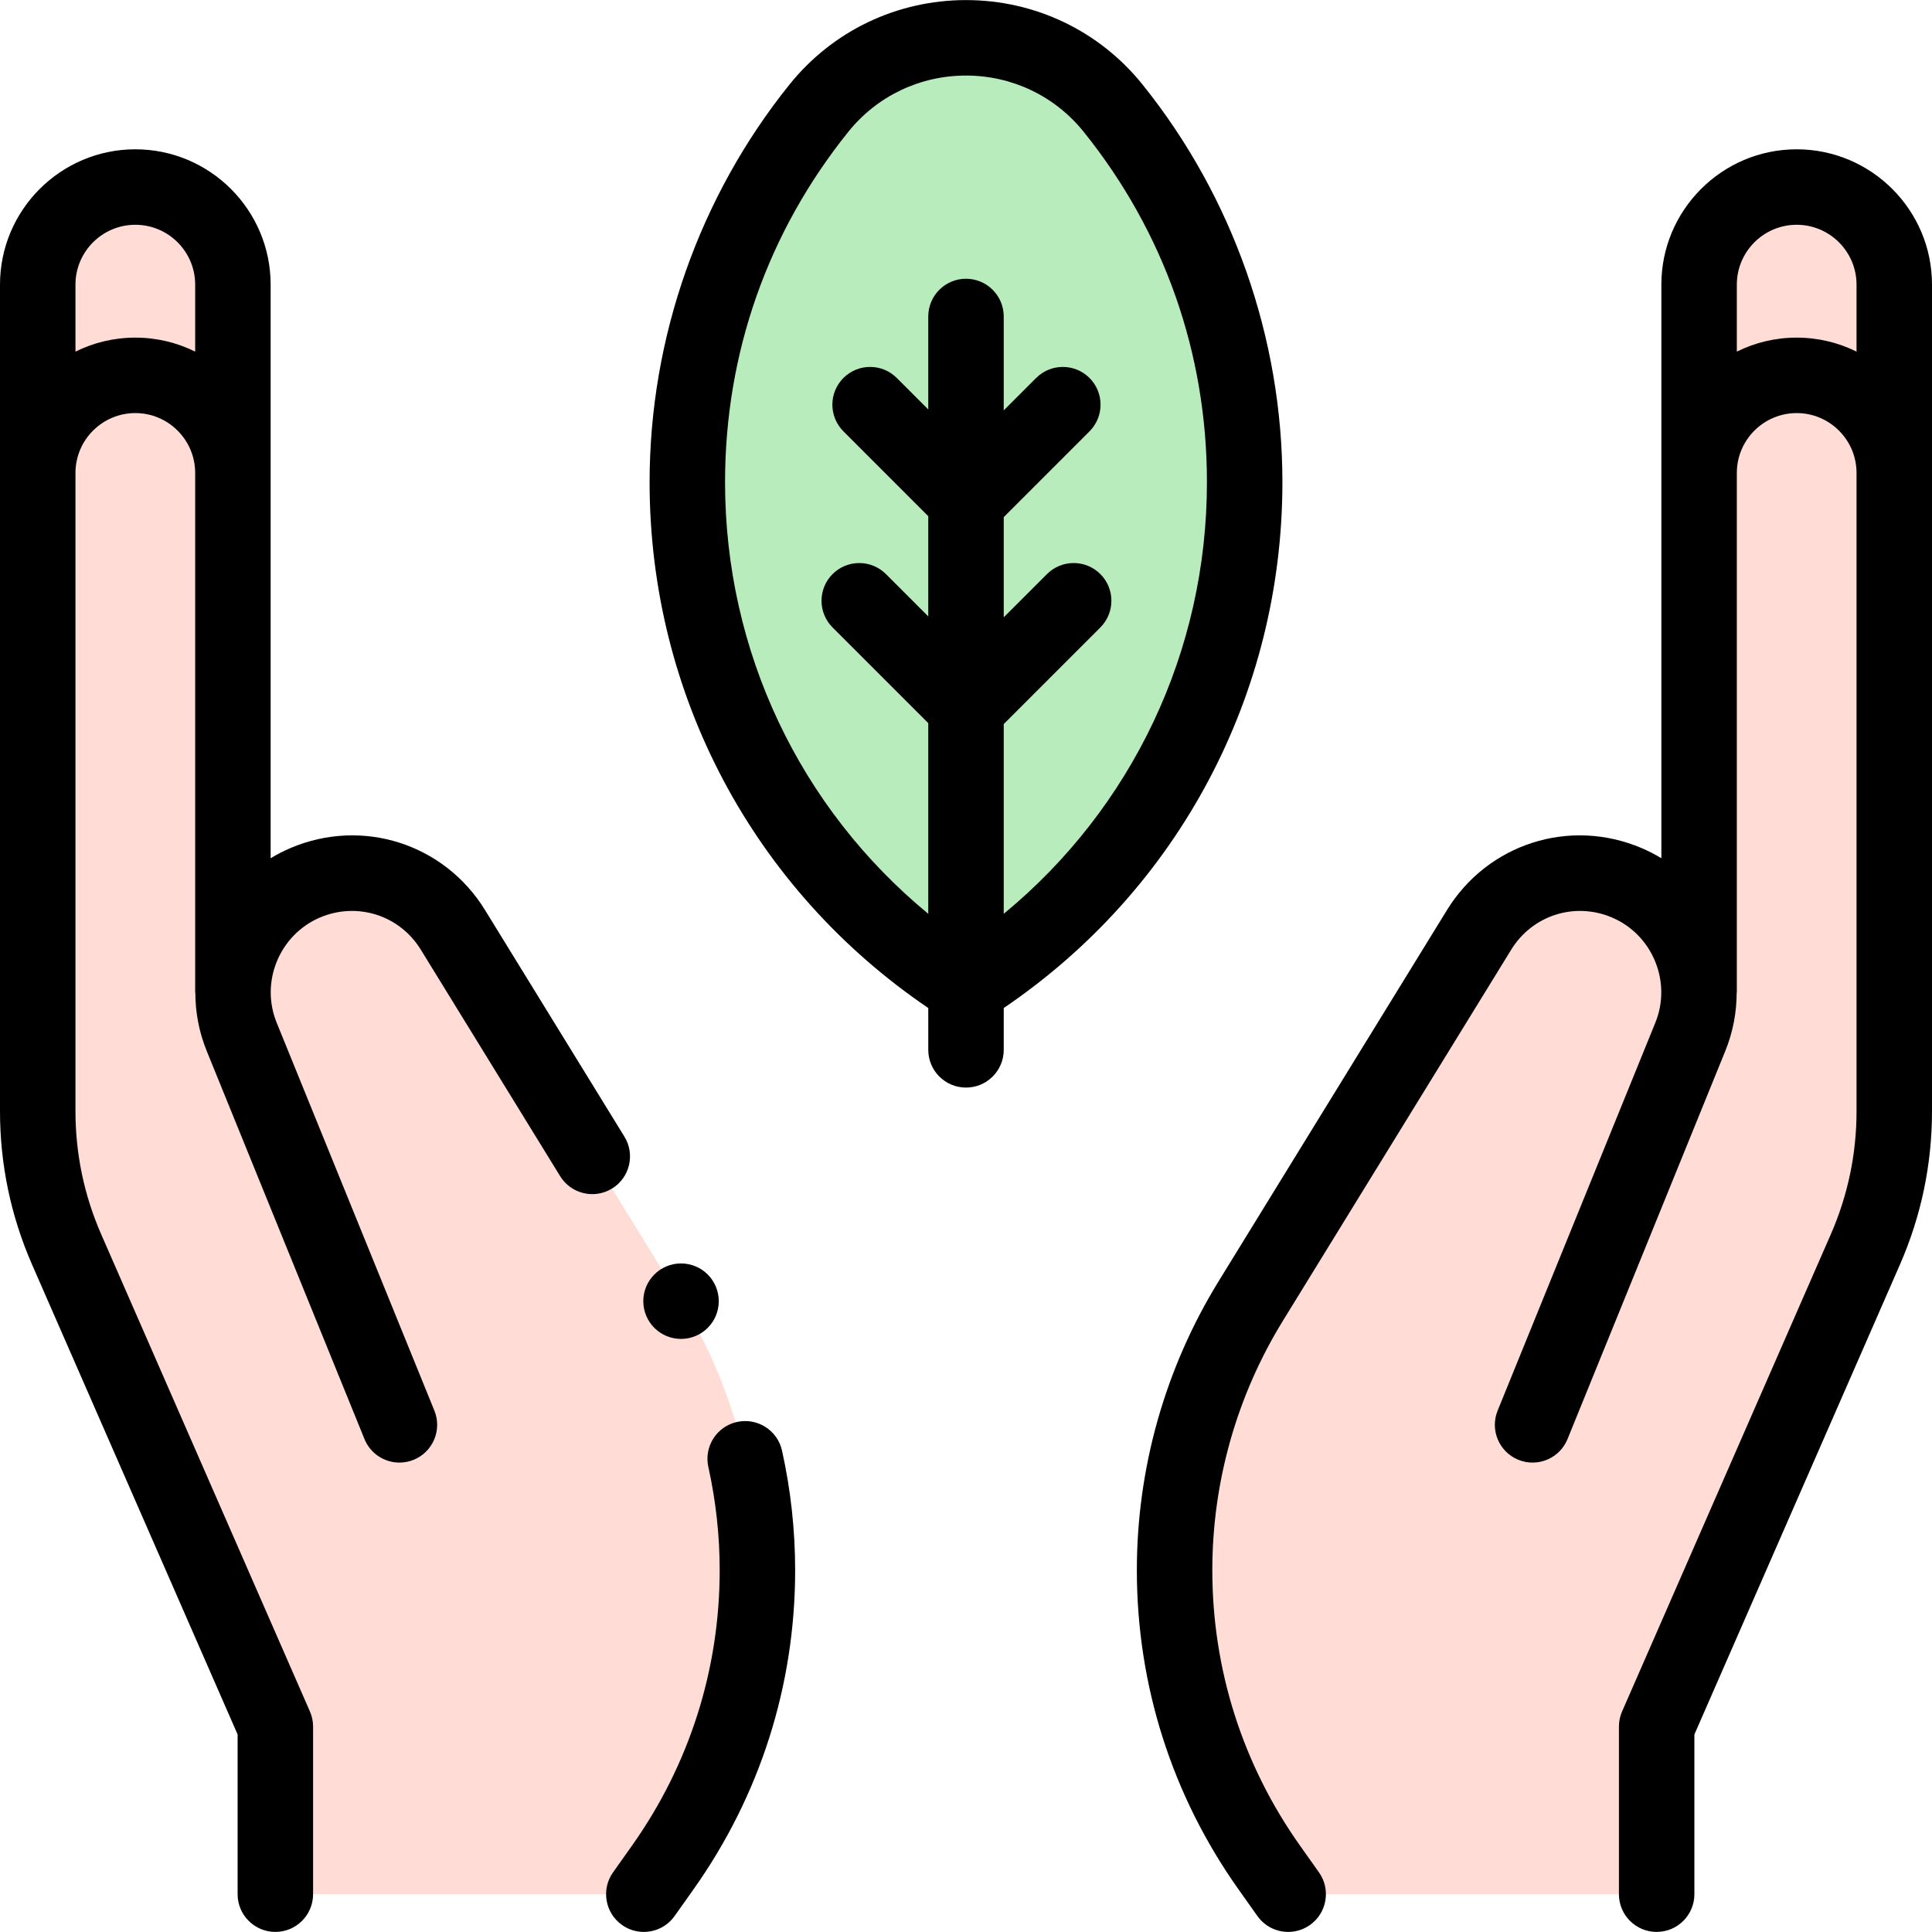
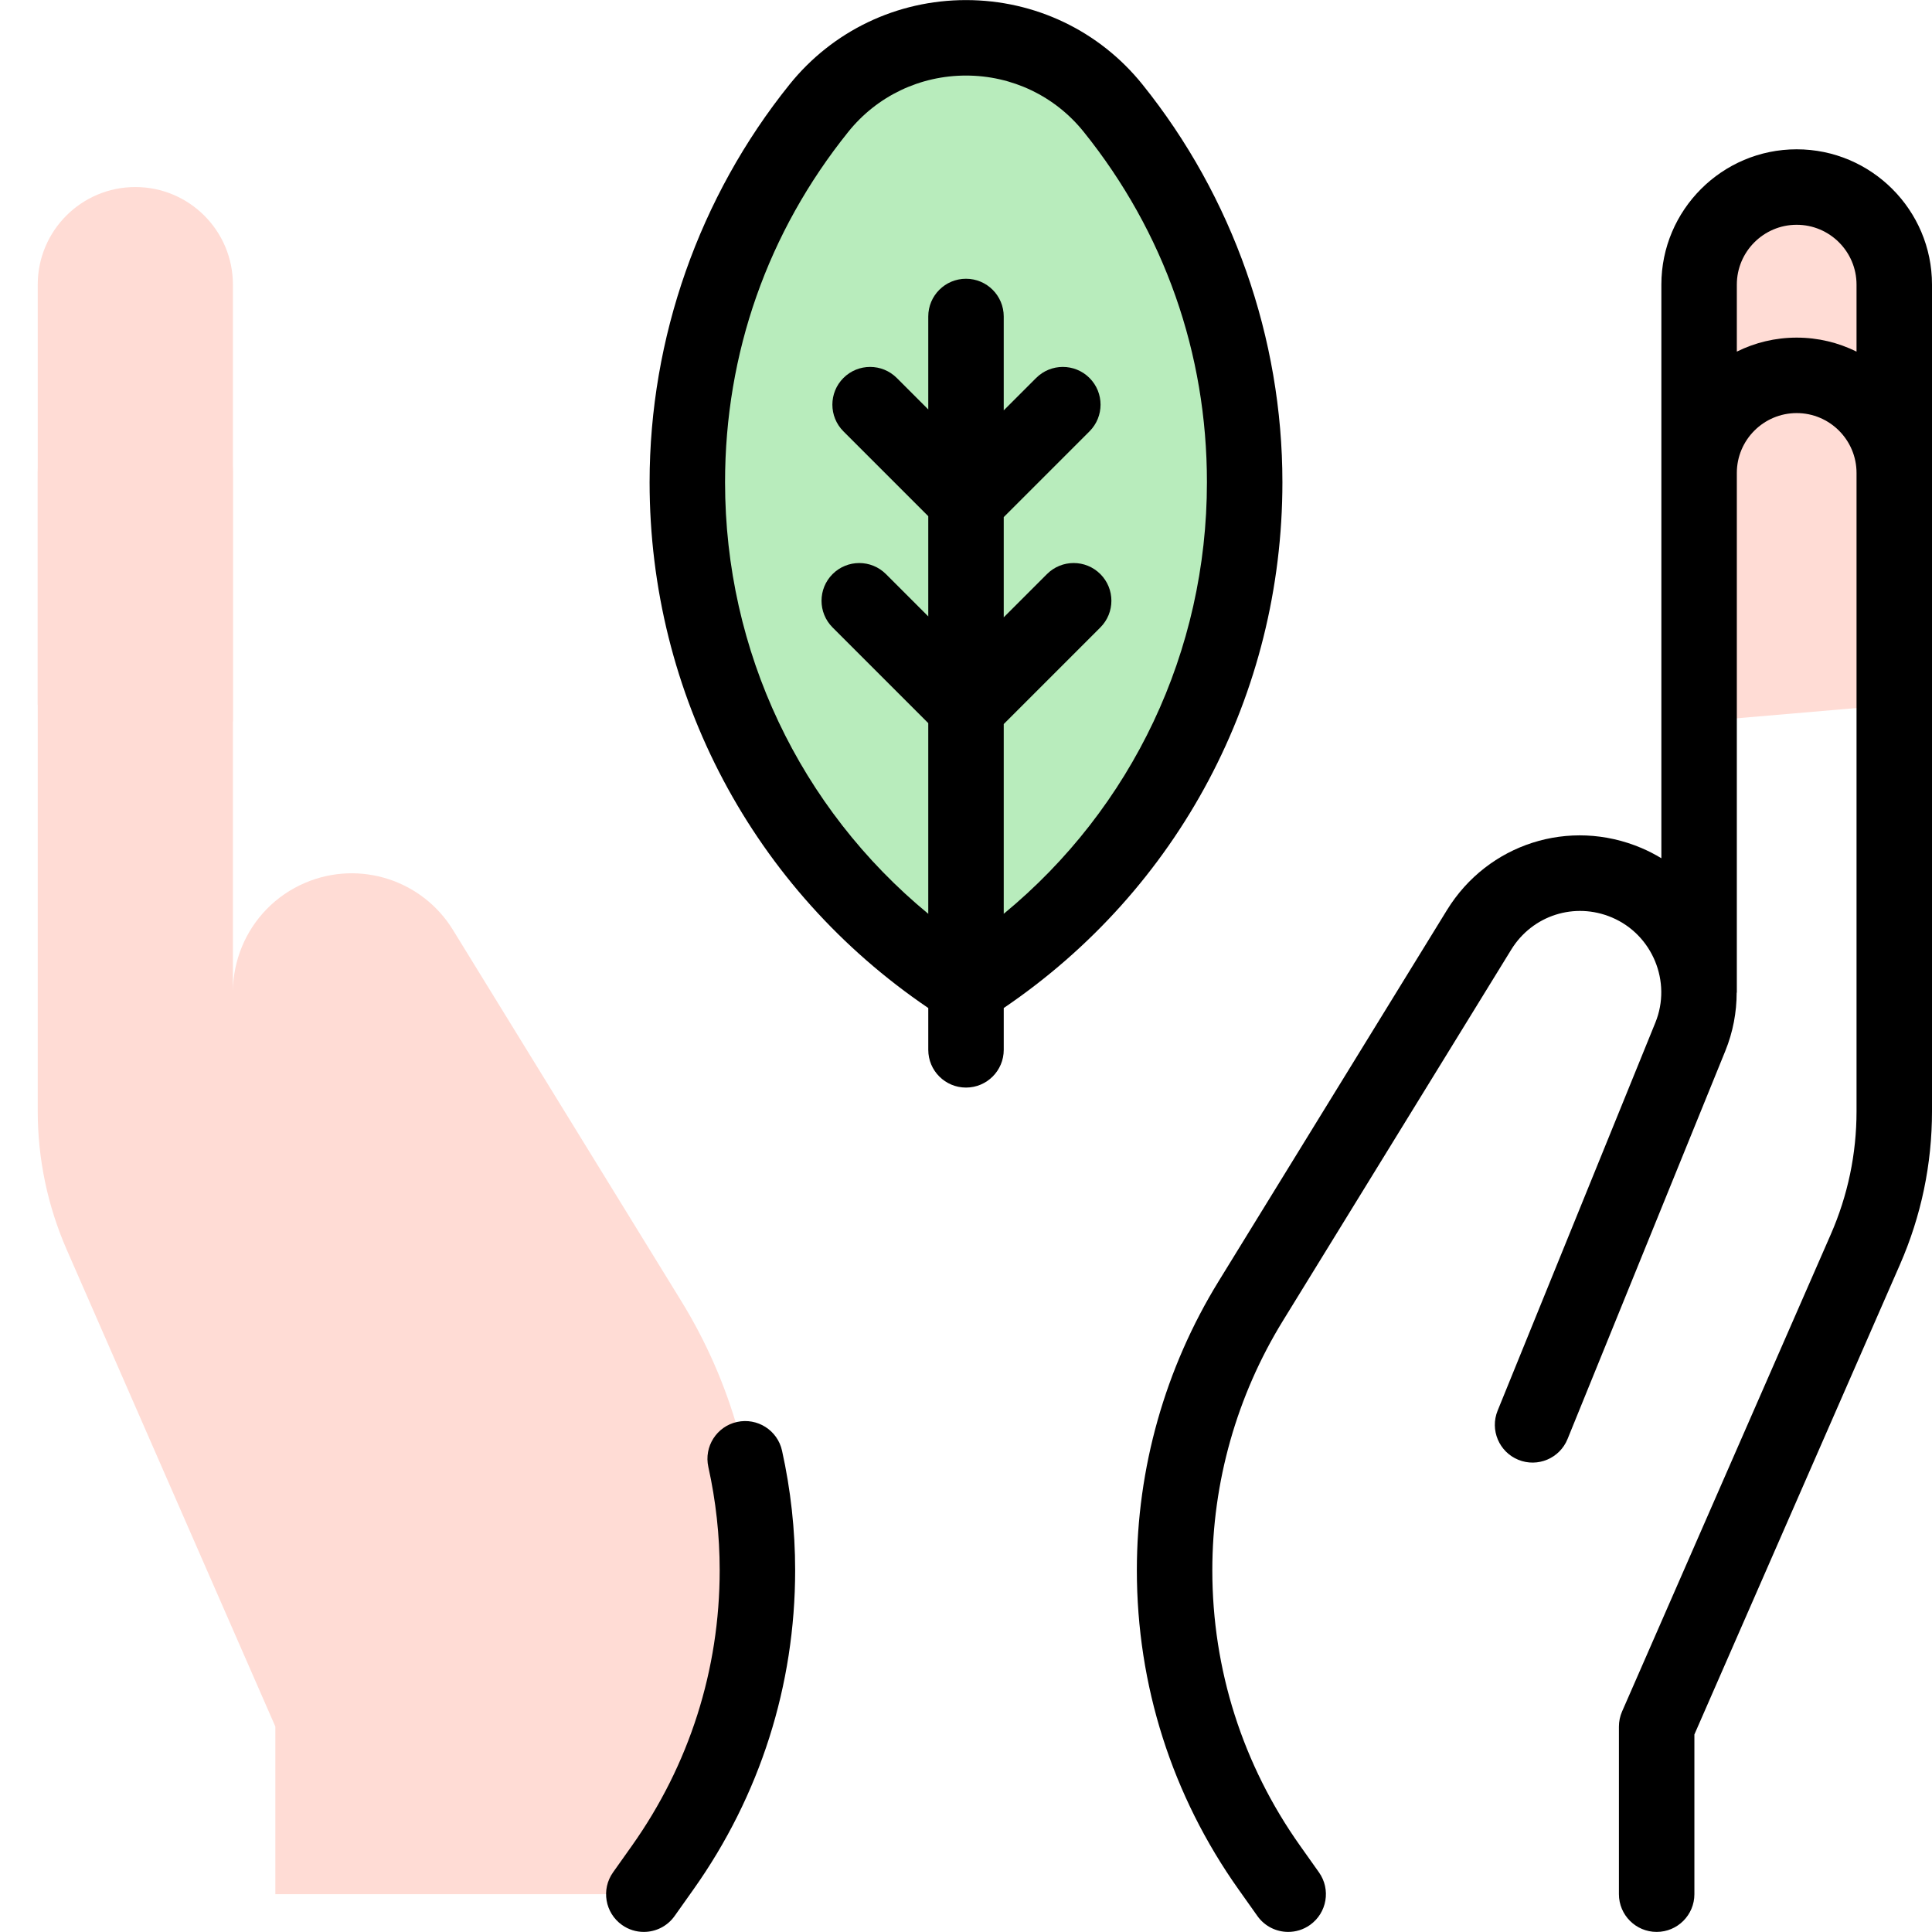
<svg xmlns="http://www.w3.org/2000/svg" id="Capa_1" height="512" viewBox="0 0 512 512" width="512">
  <g>
    <g fill="#ffdcd5">
      <path d="m450.277 191.211v-115.782c0-14.283 11.579-25.861 25.861-25.861 14.283 0 25.861 11.579 25.861 25.861v111.347z" />
-       <path d="m406.149 377.6 41.803-102.83c6.482-15.944-1.043-34.138-16.893-40.846-14.326-6.063-30.932-.754-39.083 12.496l-60.507 98.357c-13.202 21.461-20.192 46.164-20.192 71.361 0 28.23 8.772 55.762 25.103 78.788l5 7.05h97.65v-44.415l55.299-126.413c5.059-11.566 7.671-24.053 7.671-36.678v-169.136c0-14.283-11.579-25.861-25.861-25.861-14.283 0-25.861 11.579-25.861 25.861v137.739z" />
      <path d="m61.723 191.211v-115.782c0-14.283-11.579-25.861-25.861-25.861-14.283-.001-25.862 11.578-25.862 25.861v111.347z" />
      <path d="m105.851 377.6-41.803-102.83c-6.482-15.944 1.043-34.138 16.893-40.846 14.326-6.063 30.932-.754 39.083 12.496l60.507 98.357c13.202 21.461 20.192 46.164 20.192 71.361 0 28.23-8.772 55.762-25.103 78.788l-5 7.05h-97.65v-44.415l-55.299-126.413c-5.059-11.566-7.671-24.053-7.671-36.677v-169.137c0-14.283 11.579-25.861 25.861-25.861 14.283 0 25.861 11.579 25.861 25.861v137.739z" />
    </g>
    <path d="m182.15 127.799c0 56.385 29.474 105.88 73.85 133.938 44.376-28.058 73.85-77.553 73.85-133.938 0-37.529-13.057-72.005-34.874-99.14-19.979-24.849-57.973-24.849-77.952 0-21.818 27.135-34.874 61.611-34.874 99.14z" fill="#b8ecbc" />
    <g>
      <path d="m476.139 39.567c-19.774 0-35.861 16.087-35.861 35.861v152.015c-1.684-1.023-3.458-1.94-5.321-2.728-19.014-8.051-40.675-1.127-51.498 16.465l-60.507 98.357c-14.18 23.05-21.675 49.538-21.675 76.6 0 30.473 9.318 59.717 26.946 84.572l5 7.051c1.95 2.75 5.033 4.217 8.166 4.217 2 0 4.021-.599 5.775-1.844 4.506-3.195 5.567-9.437 2.373-13.941l-5-7.052c-15.218-21.455-23.261-46.699-23.261-73.003 0-23.359 6.47-46.224 18.71-66.121l60.507-98.356c5.603-9.109 16.817-12.694 26.668-8.526 10.753 4.552 15.924 17.054 11.526 27.871l-41.803 102.83c-2.08 5.116.382 10.949 5.498 13.029 5.117 2.082 10.95-.382 13.029-5.498l41.803-102.829c2.058-5.062 3.022-10.314 3.019-15.494l.043.029v-137.738c0-8.746 7.115-15.862 15.861-15.862s15.863 7.116 15.863 15.862v169.137c0 11.312-2.299 22.304-6.833 32.67l-55.299 126.412c-.553 1.264-.838 2.628-.838 4.008v44.416c0 5.522 4.478 10 10 10s10-4.478 10-10v-42.324l54.461-124.497c5.646-12.909 8.509-26.598 8.509-40.685v-219.042c0-19.775-16.087-35.862-35.861-35.862zm0 49.905c-5.693 0-11.076 1.339-15.861 3.71v-17.753c0-8.746 7.115-15.861 15.861-15.861s15.861 7.115 15.861 15.861v17.753c-4.786-2.371-10.169-3.71-15.861-3.71z" />
      <path d="m195.312 376.834c-5.392 1.197-8.791 6.539-7.593 11.931 1.993 8.972 3.004 18.182 3.004 27.373 0 26.304-8.043 51.548-23.26 73.003l-5 7.051c-3.195 4.505-2.133 10.747 2.372 13.942 1.756 1.245 3.776 1.844 5.776 1.844 3.132 0 6.216-1.467 8.166-4.216l5-7.051c17.628-24.855 26.946-54.101 26.946-84.573 0-10.648-1.171-21.317-3.48-31.711-1.198-5.392-6.541-8.788-11.931-7.593z" />
-       <path d="m165.476 301.22-36.935-60.039c-10.821-17.591-32.478-24.519-51.498-16.465-1.864.789-3.636 1.706-5.321 2.728v-152.015c0-19.774-16.087-35.861-35.862-35.861-19.773-.001-35.86 16.086-35.86 35.861v219.042c0 14.089 2.863 27.777 8.51 40.686l54.46 124.496v42.324c0 5.522 4.477 10 10 10s10-4.478 10-10v-44.416c0-1.38-.286-2.744-.838-4.008l-55.299-126.412c-4.534-10.366-6.833-21.358-6.833-32.67v-169.137c0-8.746 7.115-15.862 15.861-15.862s15.862 7.116 15.862 15.862v137.738l.043-.013c-.001 5.174.963 10.421 3.019 15.477l41.803 102.83c1.579 3.884 5.319 6.237 9.267 6.237 1.254 0 2.529-.238 3.763-.739 5.116-2.08 7.578-7.913 5.498-13.029l-41.803-102.83c-4.397-10.817.774-23.32 11.527-27.871 9.848-4.17 21.064-.582 26.667 8.525l36.935 60.039c2.895 4.704 9.054 6.172 13.757 3.278 4.703-2.893 6.171-9.053 3.277-13.756zm-129.615-211.748c-5.692 0-11.076 1.339-15.861 3.71v-17.753c0-8.746 7.115-15.861 15.861-15.861s15.862 7.115 15.862 15.861v17.753c-4.785-2.371-10.169-3.71-15.862-3.71z" />
      <path d="m339.851 127.799c0-38.232-13.169-75.666-37.081-105.406-11.431-14.216-28.478-22.371-46.77-22.371s-35.338 8.154-46.769 22.37c-23.912 29.74-37.081 67.175-37.081 105.406 0 56.22 27.502 107.896 73.851 139.338v11.083c0 5.522 4.477 10 10 10 5.522 0 10-4.478 10-10v-11.084c46.348-31.44 73.85-83.115 73.85-139.336zm-73.851 114.369v-50.285l25.604-25.604c3.905-3.905 3.905-10.237 0-14.143-3.905-3.902-10.235-3.904-14.143 0l-11.461 11.463v-26.561l22.73-22.729c3.905-3.905 3.905-10.237 0-14.143-3.904-3.902-10.234-3.904-14.143 0l-8.587 8.588v-24.882c0-5.522-4.478-10-10-10-5.523 0-10 4.478-10 10v24.635l-8.34-8.341c-3.905-3.904-10.237-3.904-14.143 0-3.905 3.905-3.905 10.237 0 14.143l22.483 22.483v26.56l-11.214-11.214c-3.905-3.903-10.237-3.904-14.142 0-3.905 3.905-3.906 10.237 0 14.143l25.356 25.355v50.531c-34.015-28.032-53.851-69.559-53.851-114.369 0-34.179 11.296-66.293 32.668-92.874 7.615-9.471 18.98-14.902 31.183-14.902s23.568 5.432 31.184 14.903c21.371 26.579 32.667 58.694 32.667 92.873 0 44.811-19.836 86.338-53.851 114.37z" />
-       <circle cx="180.48" cy="344.826" r="10" />
    </g>
  </g>
</svg>